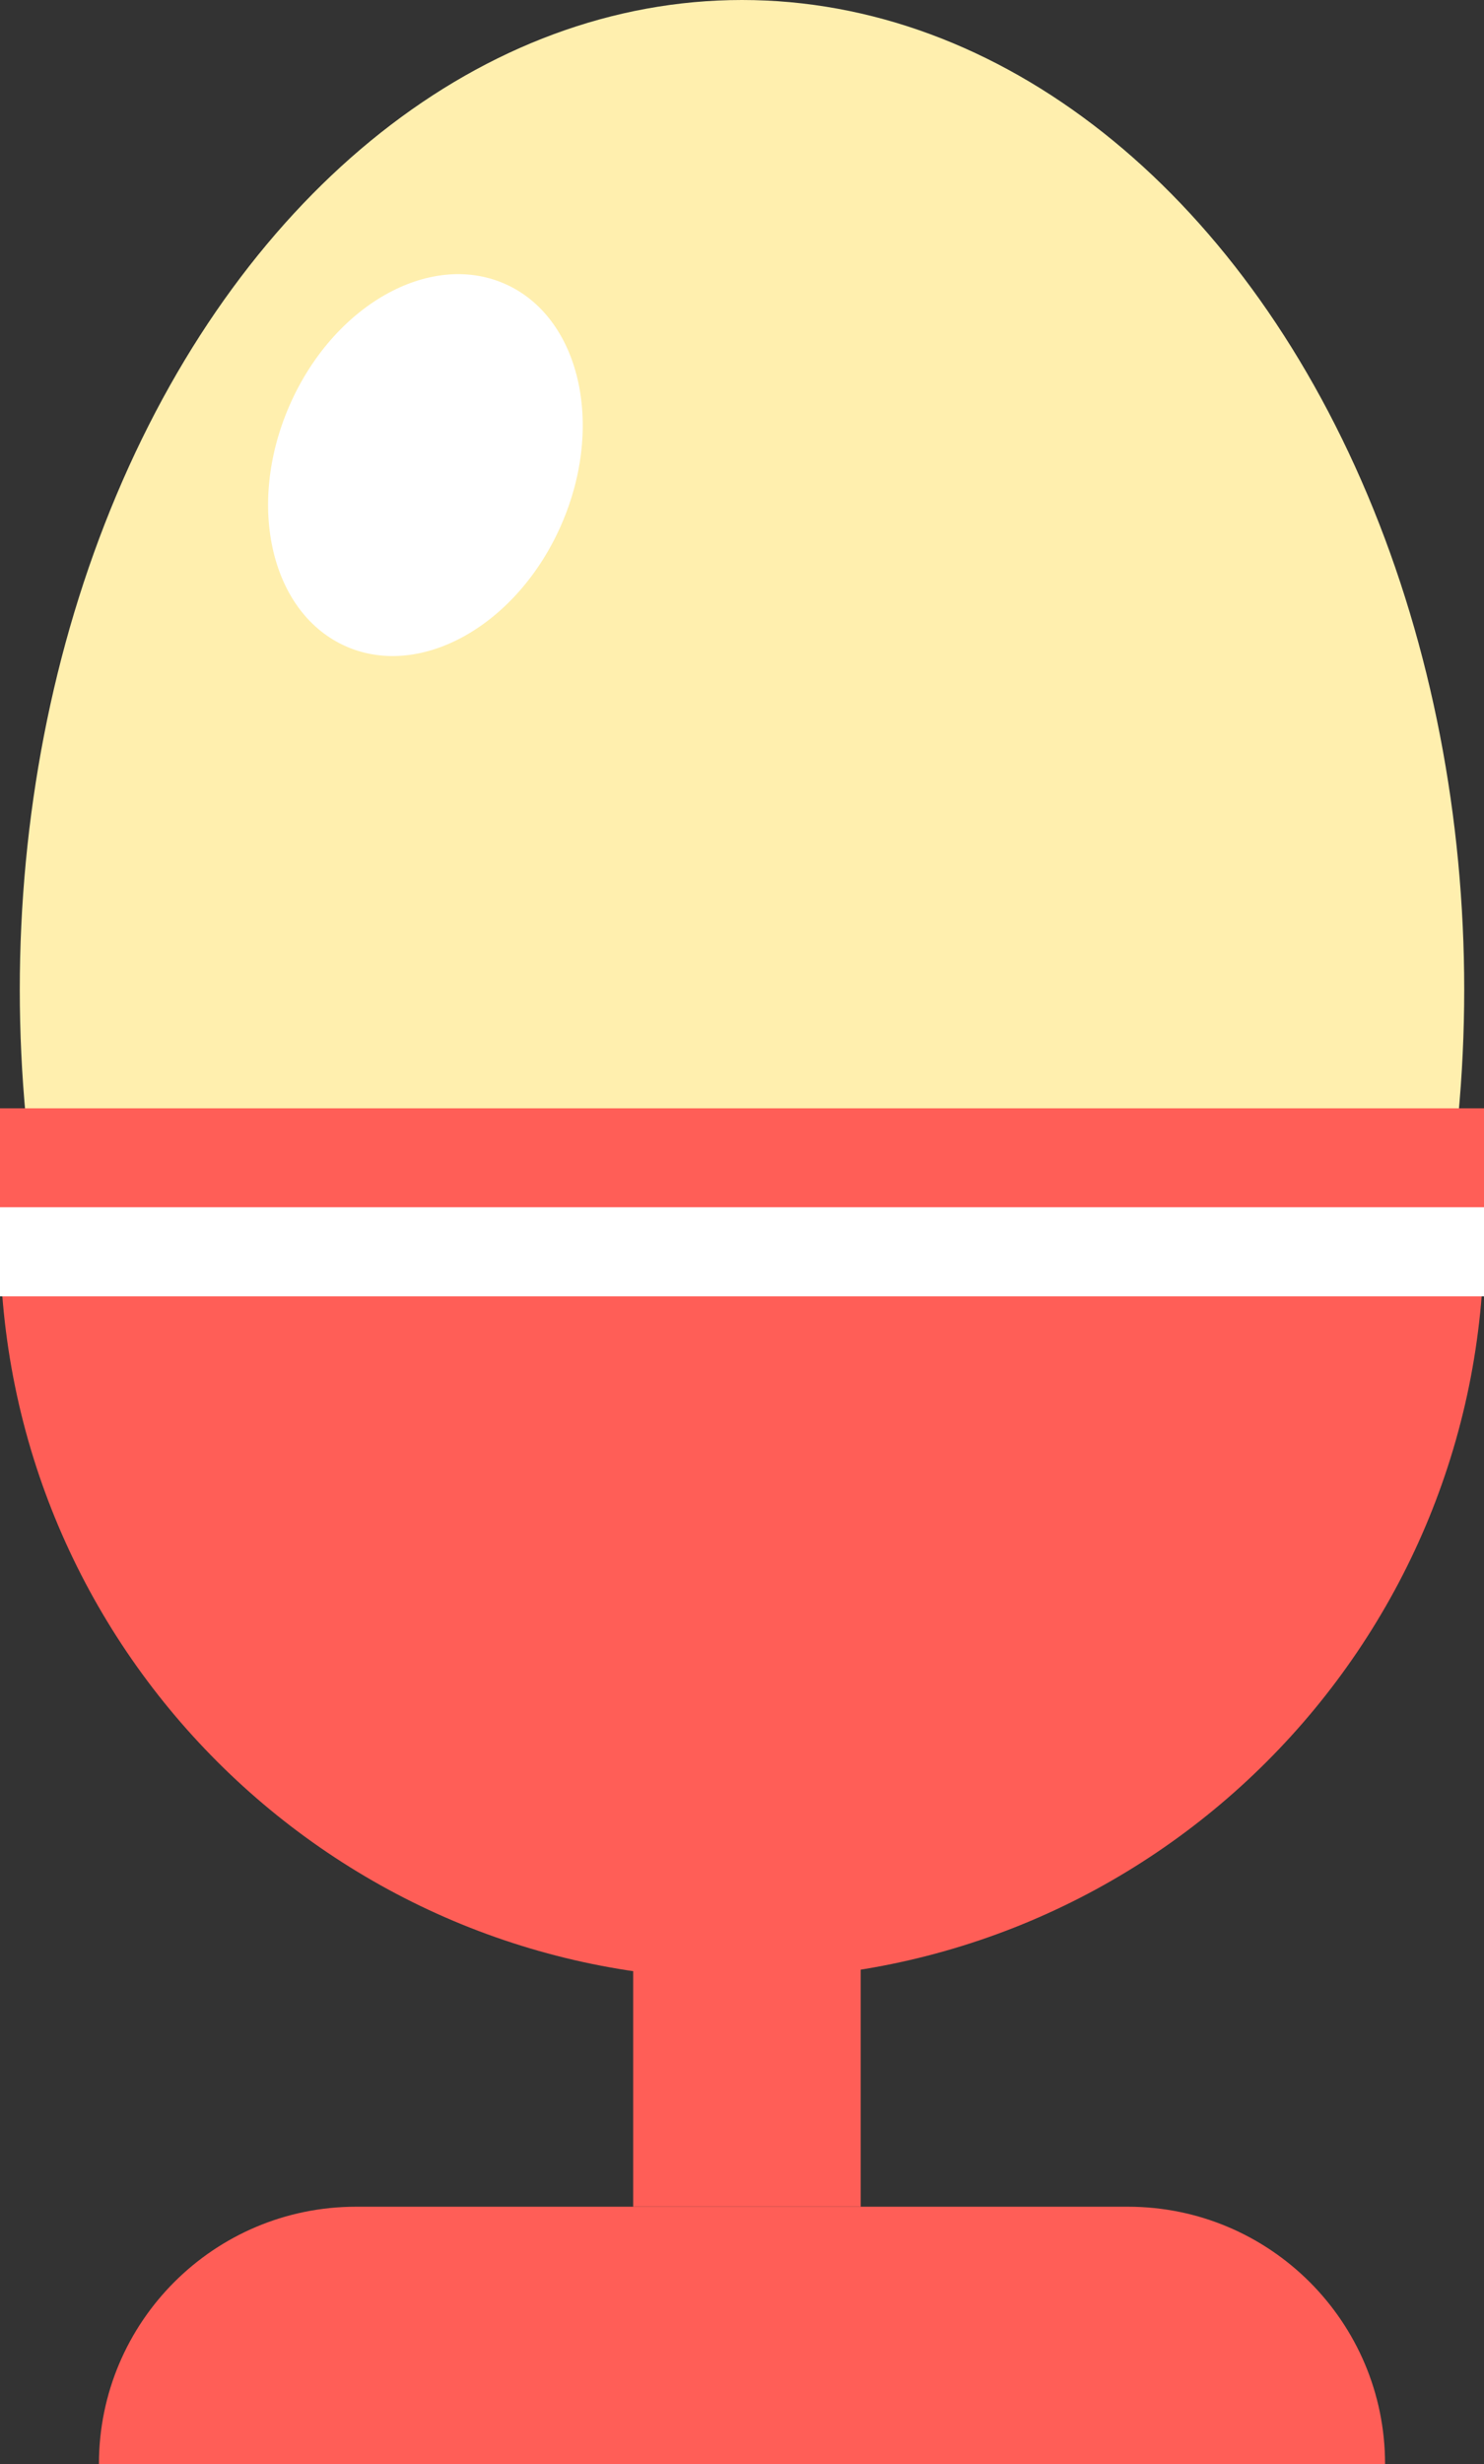
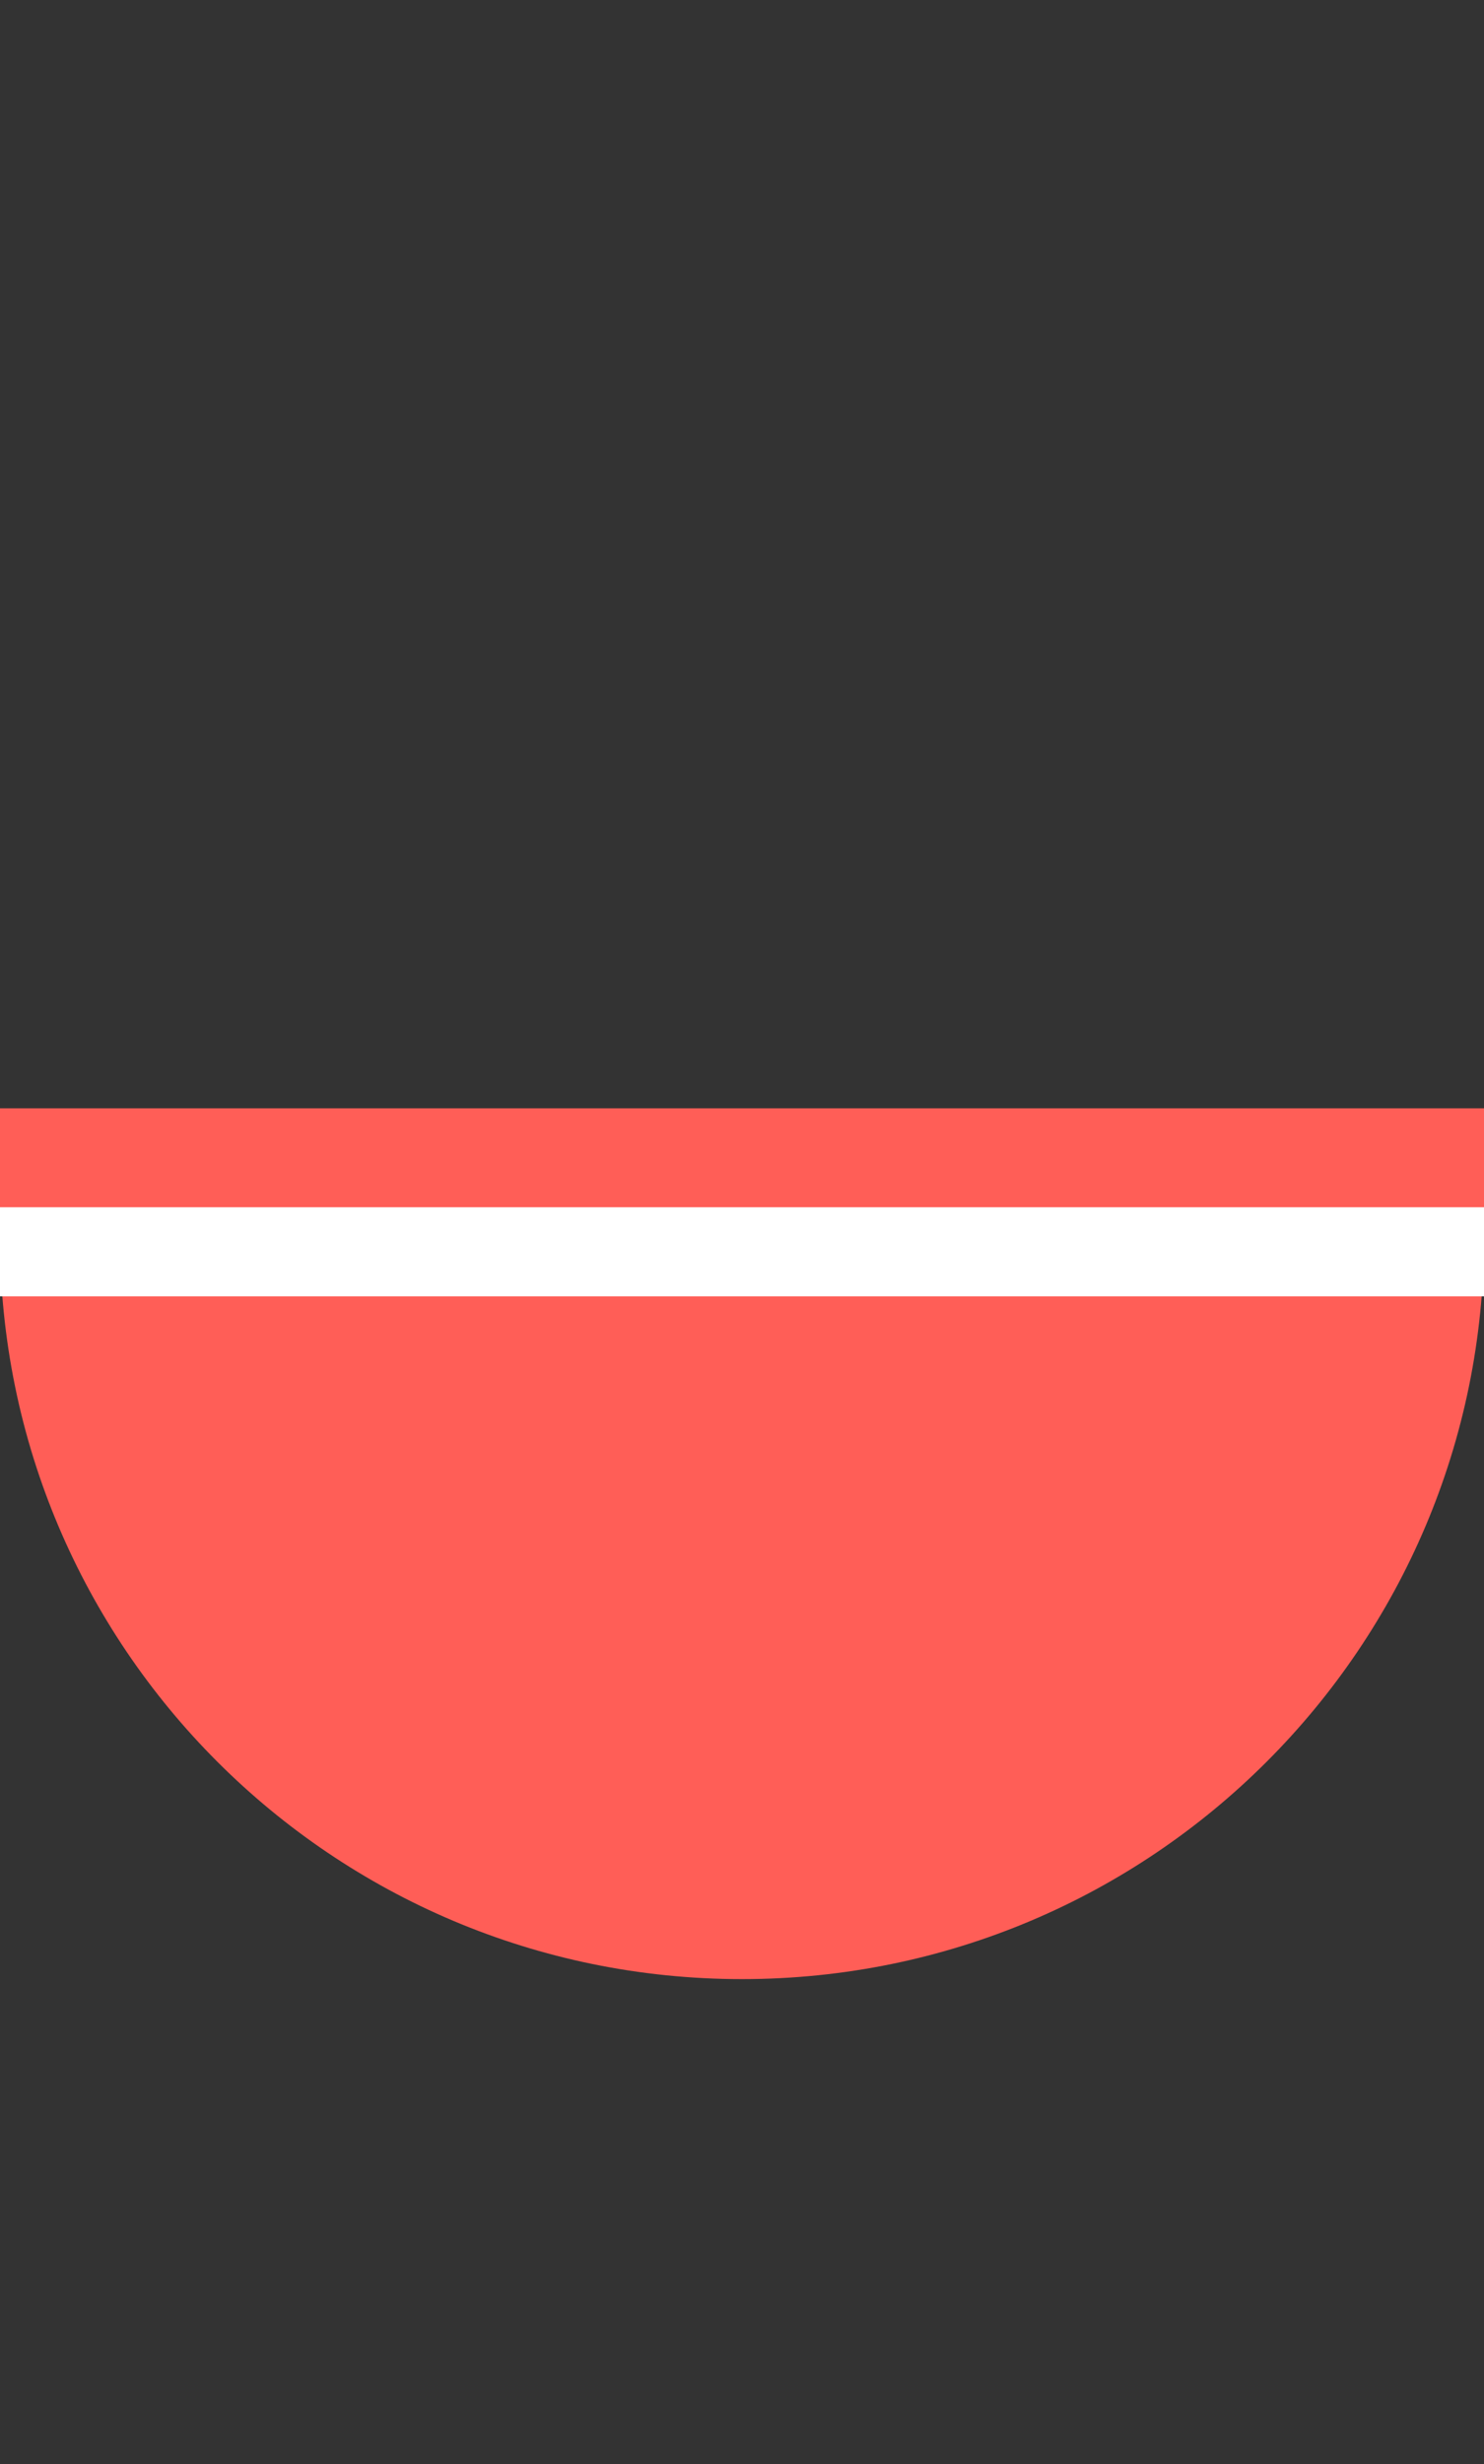
<svg xmlns="http://www.w3.org/2000/svg" width="150" height="249" viewBox="0 0 150 249" fill="none">
  <rect x="0" y="0" width="150" height="249" fill="#333333" stroke="none" />
-   <ellipse cx="75" cy="100" rx="100" ry="73" transform="rotate(-90 75 100)" fill="#FFEFAE" />
-   <ellipse cx="43" cy="47" rx="15" ry="20" transform="rotate(23.5 43 47)" fill="white" />
  <path d="M0 112H150V125C150 166.421 116.421 200 75 200V200C33.579 200 0 166.421 0 125V112Z" fill="#FF5E57" />
-   <rect x="64" y="223" width="26" height="23" transform="rotate(-90 64 223)" fill="#FF5E57" />
-   <path d="M10 249V249C10 234.641 21.641 223 36 223H114C128.359 223 140 234.641 140 249V249H10Z" fill="#FF5E57" />
  <rect y="122" width="150" height="9" fill="white" />
</svg>